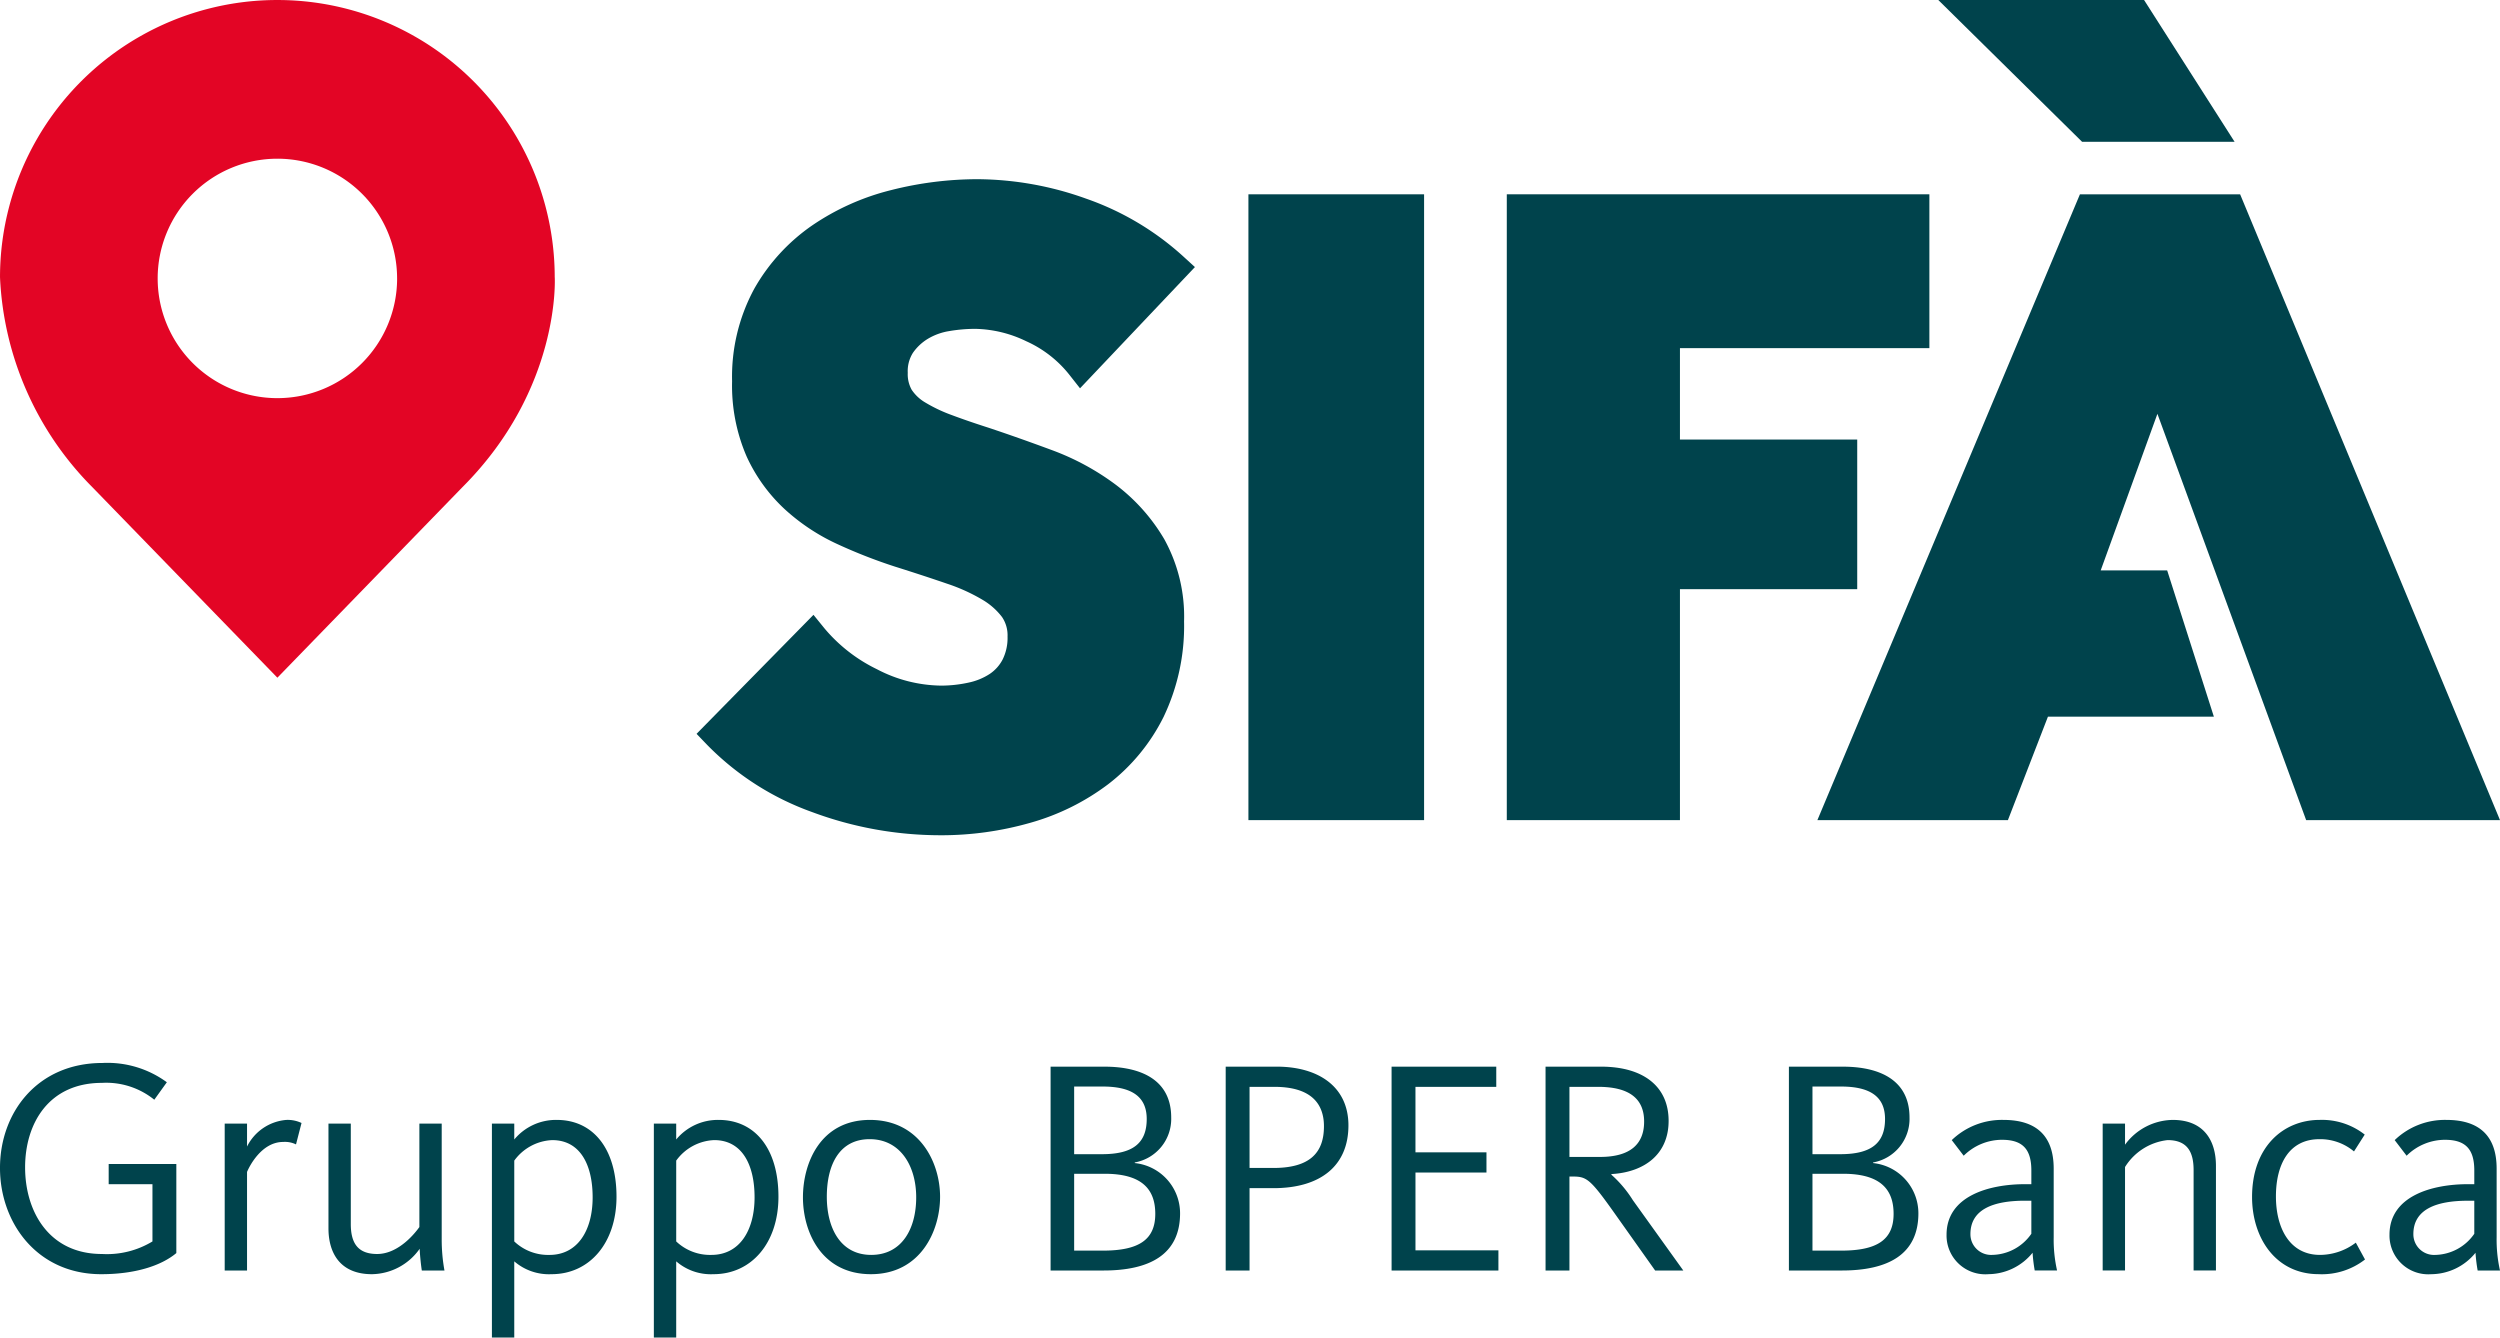
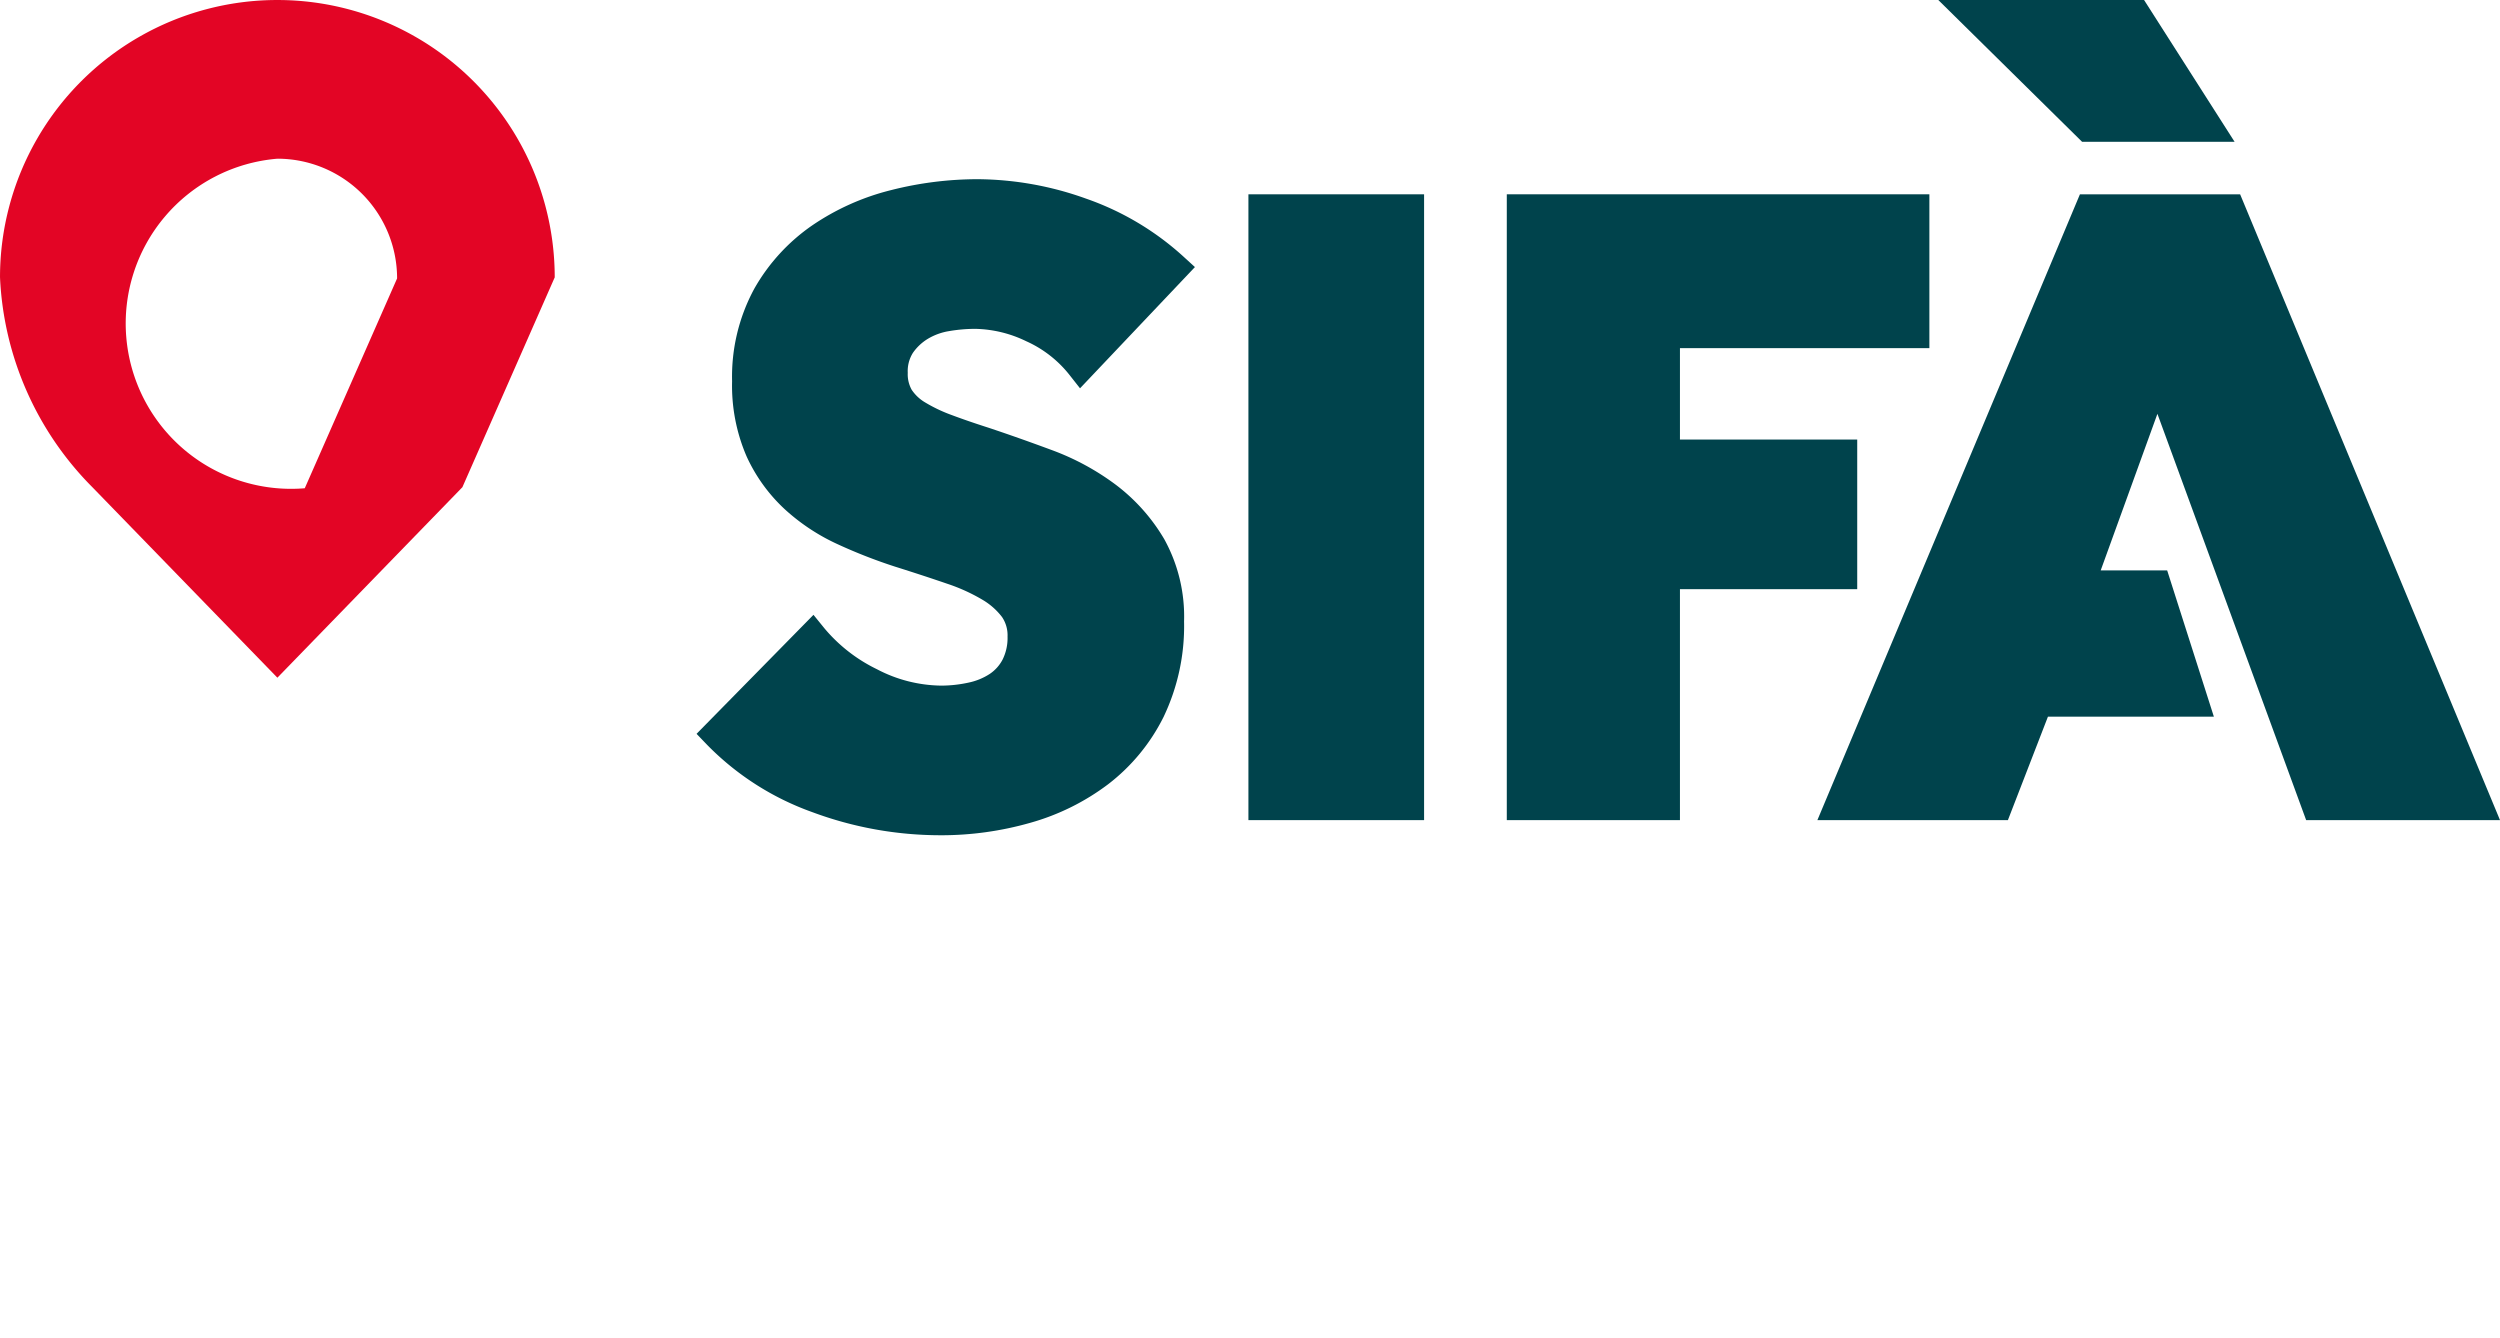
<svg xmlns="http://www.w3.org/2000/svg" width="233" height="124.66" viewBox="0 0 233 124.66">
  <defs>
    <style>.cls-1{fill:#00434c;}.cls-2{fill:#e30525;}</style>
  </defs>
  <g id="Livello_1" data-name="Livello 1">
-     <path class="cls-1" d="M252.182,139.667a1.925,1.925,0,0,1-2.025-1.941c0-2.311,2.14-3.109,5.078-3.109h.6v3.081a4.531,4.531,0,0,1-3.653,1.969m-.341,1.797a5.348,5.348,0,0,0,4.107-1.997,14.723,14.723,0,0,0,.201,1.654H258.23a13.157,13.157,0,0,1-.313-3.109V131.62c0-3.109-1.682-4.535-4.679-4.535a6.74,6.74,0,0,0-4.822,1.883l1.112,1.455a5.079,5.079,0,0,1,3.567-1.485c1.883,0,2.74.829,2.74,2.854v1.283h-.6c-3.31,0-7.303,1.084-7.303,4.709a3.613,3.613,0,0,0,3.908,3.679m-10.498,0a6.553,6.553,0,0,0,4.308-1.369l-.857-1.57a5.564,5.564,0,0,1-3.336,1.142c-2.854,0-4.109-2.539-4.109-5.45,0-2.995,1.226-5.335,4.051-5.335a4.893,4.893,0,0,1,3.224,1.142l1-1.57a6.448,6.448,0,0,0-4.195-1.369c-3.394,0-6.305,2.509-6.305,7.188,0,3.766,2.168,7.19,6.22,7.19m-20.143-.343h2.083v-9.643a5.367,5.367,0,0,1,3.965-2.509c1.827,0,2.427,1.084,2.427,2.796v9.356h2.082V131.365c0-2.369-1.14-4.28-4.023-4.28a5.594,5.594,0,0,0-4.45,2.31v-1.969h-2.083Zm-10.298-1.454a1.925,1.925,0,0,1-2.027-1.941c0-2.311,2.14-3.109,5.078-3.109h.6v3.081a4.53,4.53,0,0,1-3.651,1.969m-.343,1.797a5.352,5.352,0,0,0,4.109-1.997,14.709,14.709,0,0,0,.199,1.654H216.95a13.042,13.042,0,0,1-.315-3.109V131.62c0-3.109-1.682-4.535-4.679-4.535a6.74,6.74,0,0,0-4.822,1.883l1.114,1.455a5.071,5.071,0,0,1,3.565-1.485c1.883,0,2.74.829,2.74,2.854v1.283h-.6c-3.308,0-7.303,1.084-7.303,4.709a3.613,3.613,0,0,0,3.908,3.679M194.153,130.279v-6.305h2.654c2.682,0,4.109.913,4.109,3.025,0,2.226-1.255,3.28-4.165,3.28Zm0,8.988v-7.162h2.854c3.481,0,4.707,1.455,4.707,3.738,0,2.397-1.512,3.424-4.878,3.424Zm-2.196,1.853h4.936c4.251,0,7.132-1.454,7.132-5.334a4.706,4.706,0,0,0-4.221-4.679V131.05a4.125,4.125,0,0,0,3.394-4.193c0-3.424-2.682-4.735-6.219-4.735h-5.022Zm-20.454-10.585v-6.532h2.682c2.909,0,4.279,1.112,4.279,3.224,0,2.11-1.285,3.308-4.109,3.308Zm-2.226,10.585h2.226v-8.758h.313c1.285,0,1.626.229,3.852,3.366l3.822,5.392h2.625l-4.707-6.562a10.827,10.827,0,0,0-1.997-2.367v-.058c3.023-.171,5.335-1.797,5.335-4.964,0-3.196-2.34-5.048-6.305-5.048h-5.165Zm-14.35,0h9.956v-1.883h-7.73v-7.246H163.77v-1.883h-6.618v-6.104h7.531v-1.883h-9.757Zm-13.238-9.557v-7.56h2.311c3.368,0,4.623,1.512,4.623,3.68,0,2.511-1.369,3.88-4.707,3.88Zm-2.224,9.557h2.224v-7.674h2.226c4.422,0,6.99-2.112,6.99-5.849,0-3.651-2.853-5.476-6.676-5.476h-4.763Zm-14.123-10.841v-6.305h2.654c2.682,0,4.109.913,4.109,3.025,0,2.226-1.256,3.28-4.165,3.28Zm0,8.988v-7.162h2.854c3.481,0,4.707,1.455,4.707,3.738,0,2.397-1.513,3.424-4.88,3.424Zm-2.196,1.853h4.936c4.25,0,7.132-1.454,7.132-5.334a4.706,4.706,0,0,0-4.223-4.679V131.05a4.125,4.125,0,0,0,3.396-4.193c0-3.424-2.682-4.735-6.221-4.735h-5.02Zm-16.719-1.454c-2.852,0-4.137-2.483-4.137-5.422s1.142-5.364,3.994-5.364,4.336,2.483,4.336,5.422c0,2.937-1.341,5.364-4.193,5.364m-.028,1.797c4.621,0,6.447-4.023,6.447-7.218s-1.911-7.16-6.534-7.16c-4.621,0-6.247,4.023-6.247,7.218,0,3.194,1.71,7.16,6.333,7.16m-14.864-1.797a4.569,4.569,0,0,1-3.28-1.256v-7.532a4.592,4.592,0,0,1,3.537-1.911c2.596,0,3.766,2.282,3.766,5.335,0,3.081-1.397,5.364-4.023,5.364M86.17,147.369h2.083v-7.104a4.927,4.927,0,0,0,3.481,1.198c3.537,0,6.048-2.91,6.048-7.218,0-4.536-2.226-7.16-5.564-7.16a5.04,5.04,0,0,0-3.965,1.825v-1.484H86.17Zm-9.729-7.702a4.576,4.576,0,0,1-3.28-1.256v-7.532a4.596,4.596,0,0,1,3.537-1.911c2.597,0,3.767,2.282,3.767,5.335,0,3.081-1.399,5.364-4.024,5.364m-5.364,7.702h2.083v-7.104a4.931,4.931,0,0,0,3.481,1.198c3.537,0,6.048-2.91,6.048-7.218,0-4.536-2.224-7.16-5.562-7.16a5.044,5.044,0,0,0-3.966,1.825v-1.484H71.077Zm-11.183-5.905a5.54,5.54,0,0,0,4.45-2.369c.028.684.142,1.684.201,2.025h2.11a16.209,16.209,0,0,1-.257-2.881V127.427H64.317V137.07c-.285.399-1.855,2.511-3.937,2.511-1.855,0-2.455-1.084-2.455-2.796v-9.358H55.844v9.758c0,2.369,1.14,4.279,4.051,4.279m-13.722-.343h2.082v-9.186c.171-.428,1.313-2.796,3.366-2.796a2.339,2.339,0,0,1,1.198.229l.514-1.997a3.01,3.01,0,0,0-1.427-.285,4.505,4.505,0,0,0-3.651,2.481v-2.14H46.173Zm-11.498.343c3.109,0,5.564-.771,6.99-1.969v-8.302H35.36v1.883H39.44v5.335a8.188,8.188,0,0,1-4.709,1.17c-4.934,0-7.16-3.966-7.16-8.073,0-4.081,2.196-7.875,7.16-7.875a7.125,7.125,0,0,1,4.88,1.57l1.17-1.628a9.37,9.37,0,0,0-5.992-1.797c-6.078,0-9.559,4.621-9.559,9.786,0,5.078,3.424,9.9,9.444,9.9" transform="translate(-25.231 -22.709)" />
-     <path class="cls-2" d="M76.931,48.558A25.848,25.848,0,0,0,51.083,22.71H51.08A25.847,25.847,0,0,0,25.232,48.558a29.609,29.609,0,0,0,8.607,19.557l17.24,17.752v.005l.004-.004.002.004.002-.005,17.24-17.752c9.189-9.189,8.607-19.557,8.607-19.557m-14.692.1A11.158,11.158,0,1,1,51.081,37.5,11.158,11.158,0,0,1,62.24,48.658" transform="translate(-25.231 -22.709)" />
+     <path class="cls-2" d="M76.931,48.558A25.848,25.848,0,0,0,51.083,22.71H51.08A25.847,25.847,0,0,0,25.232,48.558a29.609,29.609,0,0,0,8.607,19.557l17.24,17.752v.005l.004-.004.002.004.002-.005,17.24-17.752m-14.692.1A11.158,11.158,0,1,1,51.081,37.5,11.158,11.158,0,0,1,62.24,48.658" transform="translate(-25.231 -22.709)" />
    <rect class="cls-1" x="116.353" y="18.11" width="16.372" height="58.326" />
    <polygon class="cls-1" points="193.849 18.11 169.38 76.436 187.137 76.436 190.868 66.793 206.332 66.793 201.98 53.161 195.785 53.161 201.071 38.568 214.933 76.436 233 76.436 208.78 18.11 193.849 18.11" />
    <polygon class="cls-1" points="156.571 76.436 140.433 76.436 140.433 18.109 179.818 18.109 179.818 32.447 156.571 32.447 156.571 40.966 173.093 40.966 173.093 54.911 156.571 54.911 156.571 76.436" />
    <polygon class="cls-1" points="180.649 0 194.052 13.217 208.265 13.217 199.827 0 180.649 0" />
    <path class="cls-1" d="M112.92,100.554a34.257,34.257,0,0,1-12.015-2.166,25.901,25.901,0,0,1-9.777-6.266l-.977-1.019,10.896-11.091,1.026,1.263a14.81,14.81,0,0,0,4.888,3.806,13.166,13.166,0,0,0,5.958,1.527,11.889,11.889,0,0,0,2.58-.28,5.76,5.76,0,0,0,1.974-.808,3.632,3.632,0,0,0,1.207-1.353,4.525,4.525,0,0,0,.454-2.131,3.029,3.029,0,0,0-.512-1.818,6.298,6.298,0,0,0-1.814-1.605A16.824,16.824,0,0,0,113.5,77.11c-1.417-.487-3.05-1.024-4.853-1.591a48.397,48.397,0,0,1-5.378-2.103,18.951,18.951,0,0,1-4.917-3.264,15.441,15.441,0,0,1-3.544-4.92,16.613,16.613,0,0,1-1.346-6.989,17.192,17.192,0,0,1,2.069-8.628,17.85,17.85,0,0,1,5.365-5.876,22.776,22.776,0,0,1,7.357-3.305,32.85,32.85,0,0,1,8.109-1.024,30.345,30.345,0,0,1,10.071,1.805A26.256,26.256,0,0,1,135.503,46.6l1.095,1-10.709,11.299-1.042-1.323a10.714,10.714,0,0,0-3.97-3.064,11.343,11.343,0,0,0-4.748-1.154,14.479,14.479,0,0,0-2.455.213,5.574,5.574,0,0,0-1.957.709,4.597,4.597,0,0,0-1.404,1.316,3.193,3.193,0,0,0-.479,1.863,2.966,2.966,0,0,0,.366,1.577,3.846,3.846,0,0,0,1.255,1.179A14.056,14.056,0,0,0,113.9,61.38c1.021.384,2.182.783,3.454,1.19,1.876.625,3.866,1.329,5.934,2.096a23.538,23.538,0,0,1,5.923,3.213,17.374,17.374,0,0,1,4.529,5.08,14.907,14.907,0,0,1,1.846,7.669,19.616,19.616,0,0,1-1.918,8.915,18.003,18.003,0,0,1-5.151,6.252,21.817,21.817,0,0,1-7.292,3.607,30.212,30.212,0,0,1-8.306,1.153" transform="translate(-25.231 -22.709)" />
  </g>
</svg>